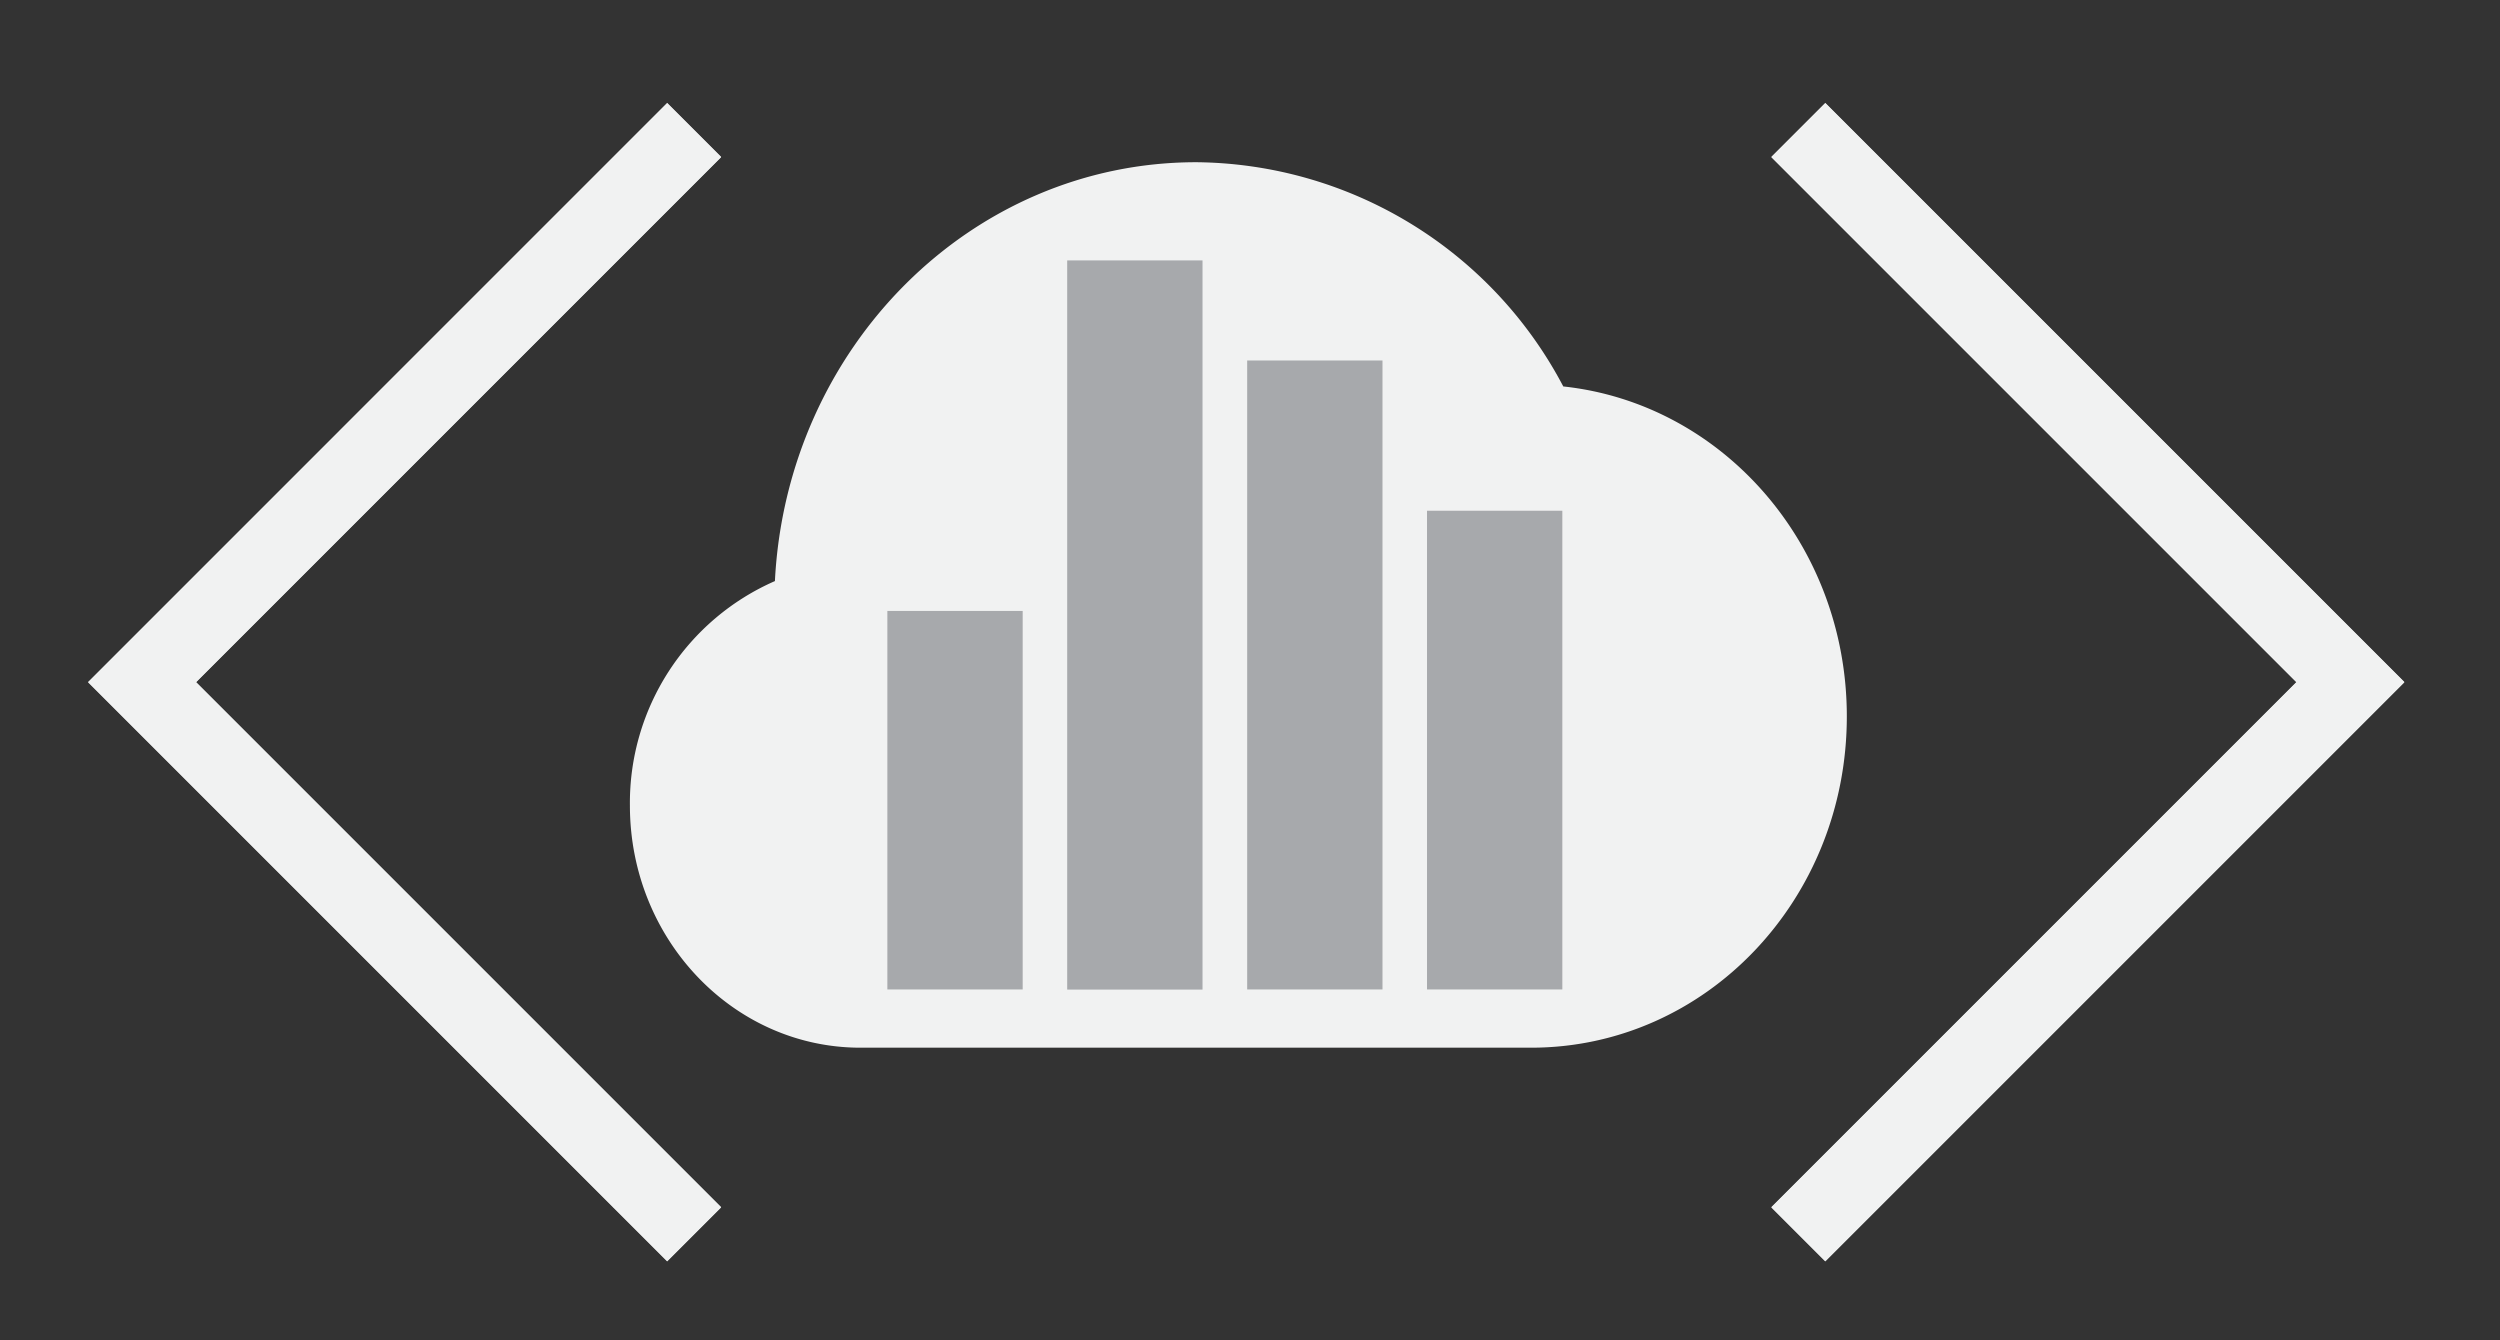
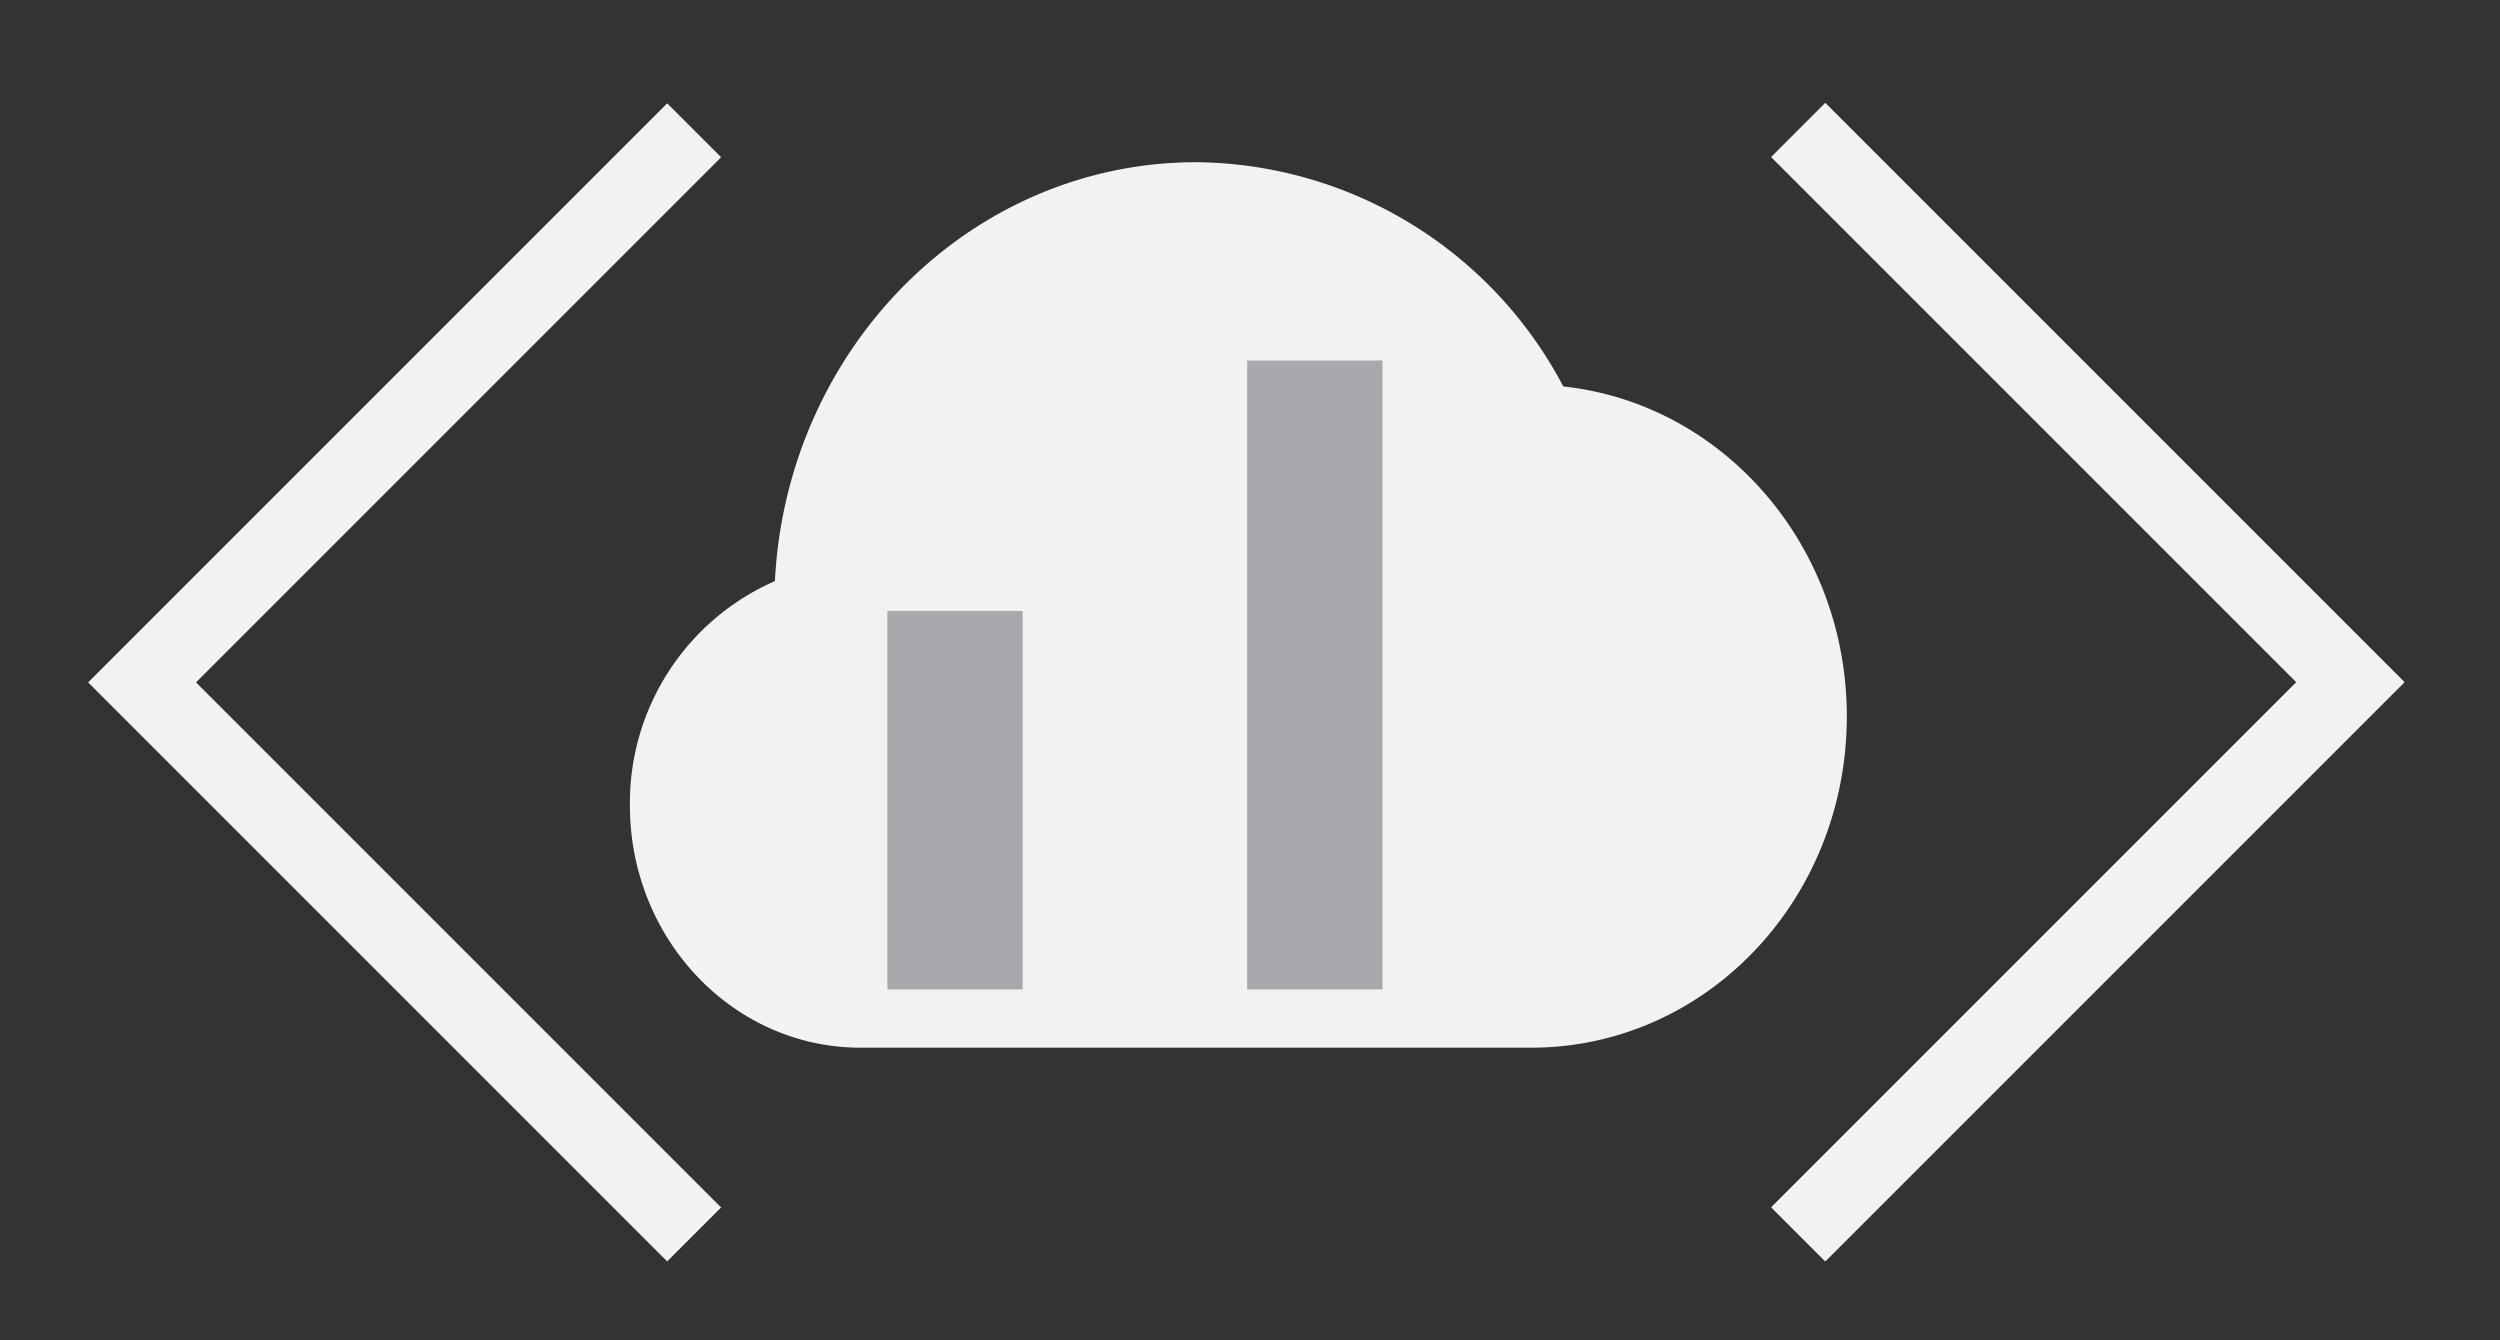
<svg xmlns="http://www.w3.org/2000/svg" id="Layer_1" data-name="Layer 1" viewBox="0 0 185.86 99.63">
  <rect x="0" y="0" width="185.86" height="99.63" fill="#333333" stroke="none" />
  <defs>
    <style>.cls-1{fill:#f1f2f2;}.cls-2{fill:#a7a9ac;}</style>
  </defs>
  <title>C5</title>
  <path class="cls-1" d="M116.22,28.73A31.14,31.14,0,0,0,88.94,12.06c-16.76,0-30.45,13.79-31.33,31.14A18,18,0,0,0,46.83,59.89c0,9.92,7.67,18,17.14,18h49.85c13,0,23.48-11,23.48-24.63C137.3,40.48,128.06,30,116.22,28.73Z" />
  <rect class="cls-2" x="65.97" y="45.42" width="10.06" height="28.14" />
-   <rect class="cls-2" x="79.34" y="19.36" width="10.06" height="54.21" />
  <rect class="cls-2" x="92.72" y="26.8" width="10.06" height="46.76" />
-   <rect class="cls-2" x="106.09" y="37.97" width="10.06" height="35.59" />
-   <polygon class="cls-1" points="49.6 93.75 6.55 50.7 49.6 7.65 53.61 11.66 14.57 50.7 53.61 89.74 49.6 93.75" />
  <polygon class="cls-1" points="135.7 93.75 131.69 89.74 170.73 50.7 131.69 11.66 135.7 7.65 178.75 50.7 135.7 93.75" />
  <polygon class="cls-1" points="49.6 93.78 6.55 50.73 49.6 7.68 53.61 11.69 14.57 50.73 53.61 89.77 49.6 93.78" />
  <polygon class="cls-1" points="135.7 93.78 131.69 89.77 170.73 50.73 131.69 11.69 135.7 7.68 178.75 50.73 135.7 93.78" />
</svg>